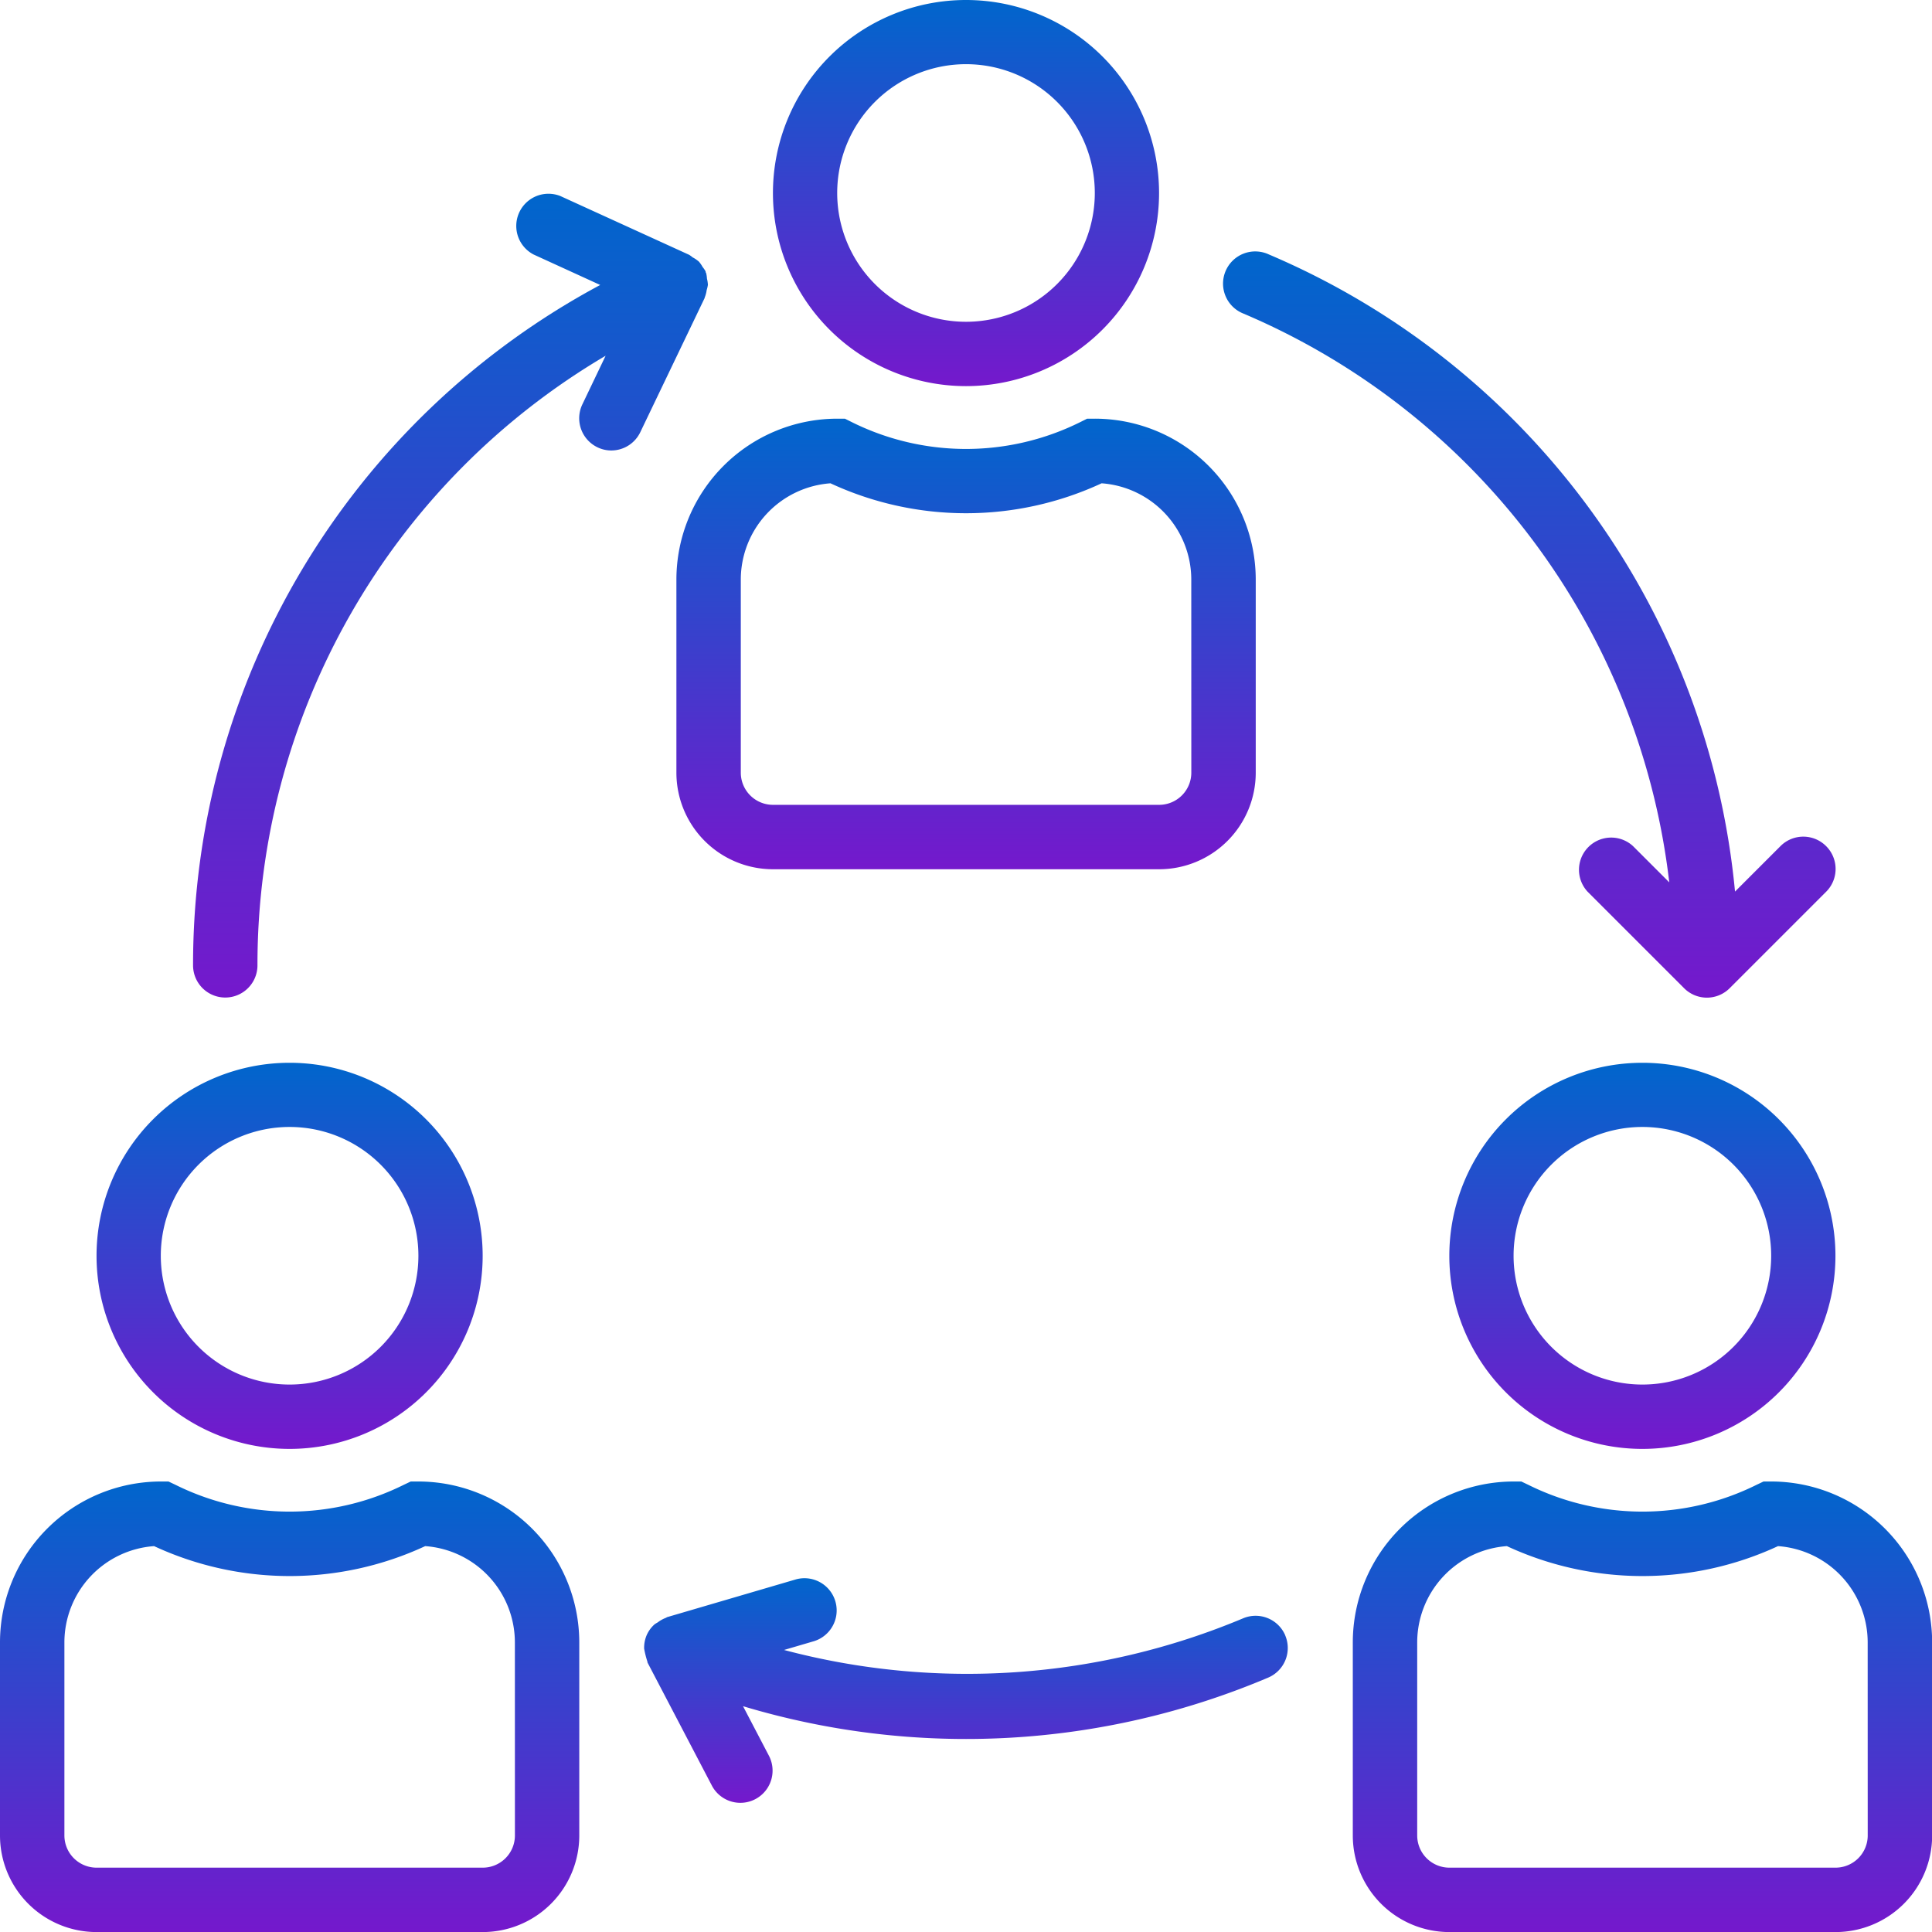
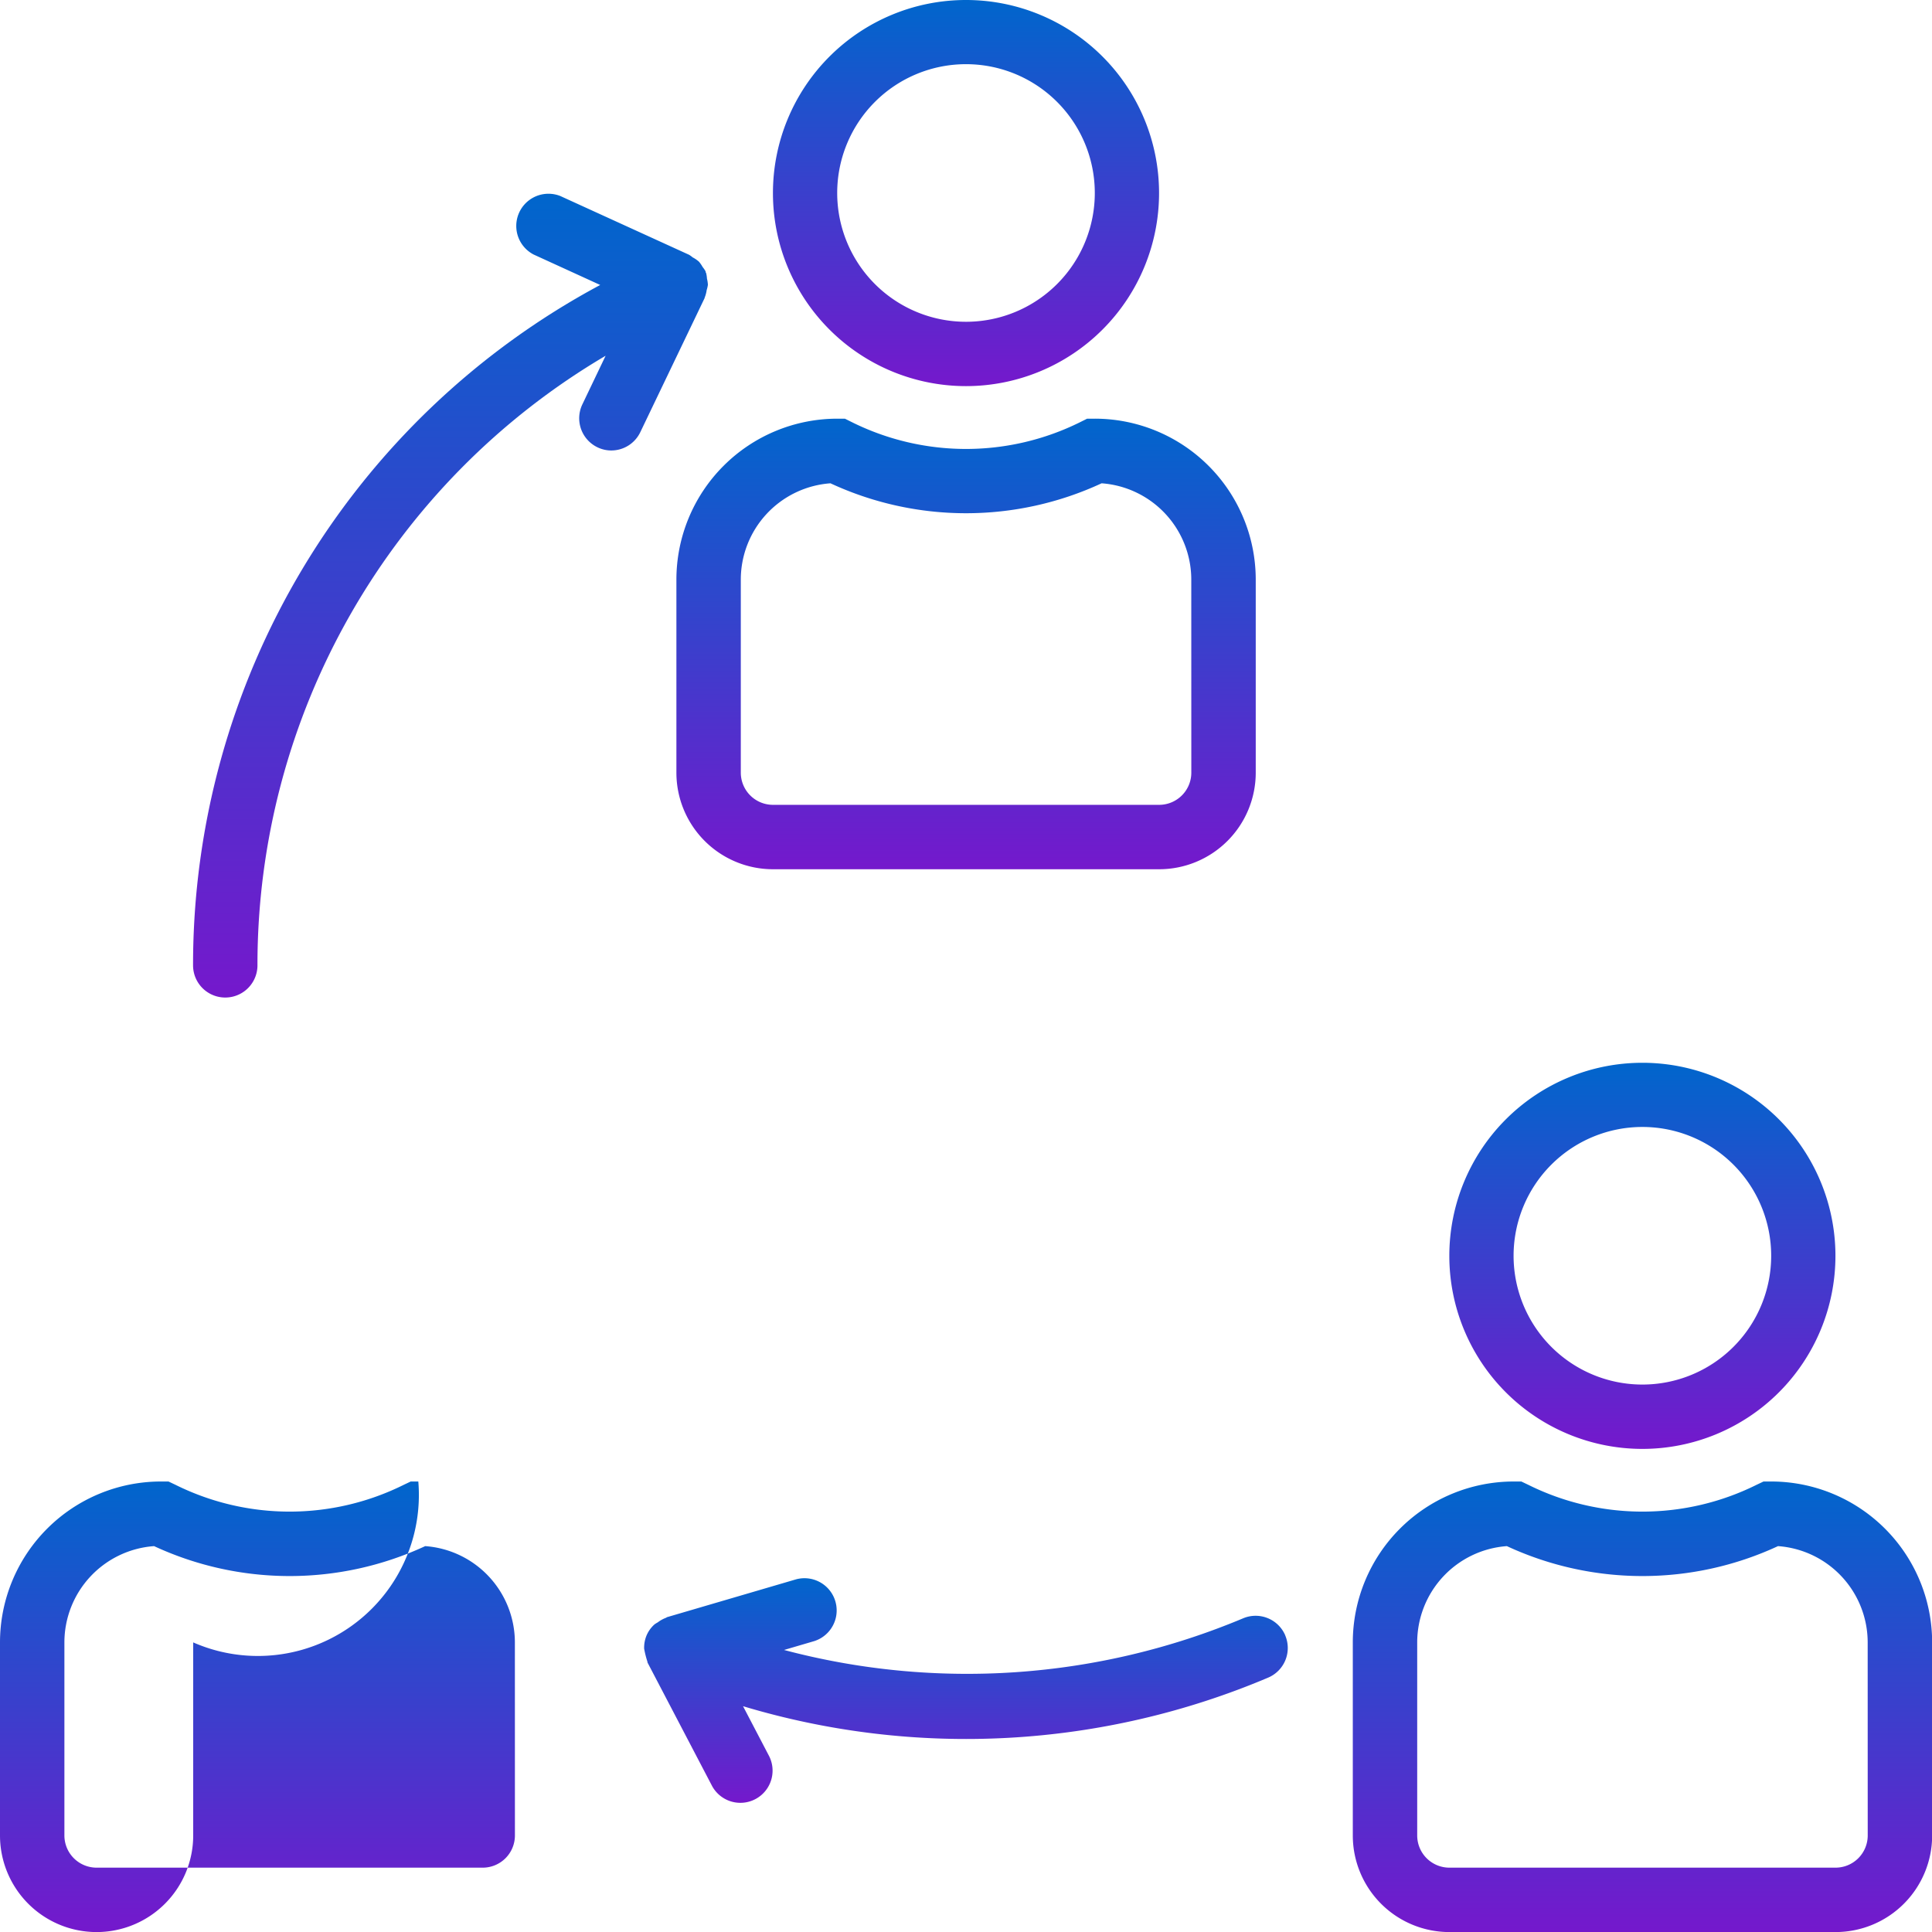
<svg xmlns="http://www.w3.org/2000/svg" id="i-collaboration" width="96" height="96" viewBox="0 0 96 96">
  <defs>
    <linearGradient id="linear-gradient" x1="0.5" x2="0.5" y2="1.312" gradientUnits="objectBoundingBox">
      <stop offset="0" stop-color="#06c" />
      <stop offset="1" stop-color="#90c" />
    </linearGradient>
  </defs>
  <g id="Group_1453" data-name="Group 1453" transform="translate(38.407)">
    <g id="Group_1452" data-name="Group 1452">
      <path id="Path_17371" data-name="Path 17371" d="M201.593,0a9.593,9.593,0,1,0,9.593,9.593A9.593,9.593,0,0,0,201.593,0Zm0,15.989a6.4,6.4,0,1,1,6.4-6.4A6.4,6.4,0,0,1,201.593,15.989Z" transform="translate(-192)" fill="url(#linear-gradient)" />
    </g>
  </g>
  <g id="Group_1455" data-name="Group 1455" transform="translate(33.61 20.804)">
    <g id="Group_1454" data-name="Group 1454">
      <path id="Path_17372" data-name="Path 17372" d="M188.786,104h-.377l-.337.168a12.746,12.746,0,0,1-11.362,0l-.337-.168h-.377A8,8,0,0,0,168,111.995v9.593a4.8,4.8,0,0,0,4.8,4.8h19.187a4.8,4.8,0,0,0,4.8-4.8v-9.593A8,8,0,0,0,188.786,104Zm4.8,17.588a1.6,1.6,0,0,1-1.6,1.6H172.8a1.6,1.6,0,0,1-1.6-1.6v-9.593a4.8,4.8,0,0,1,4.456-4.784,16,16,0,0,0,13.472,0,4.8,4.8,0,0,1,4.456,4.784Z" transform="translate(-168 -104)" fill="url(#linear-gradient)" />
    </g>
  </g>
  <g id="Group_1457" data-name="Group 1457" transform="translate(72.016 52.809)">
    <g id="Group_1456" data-name="Group 1456">
      <path id="Path_17373" data-name="Path 17373" d="M369.593,264a9.593,9.593,0,1,0,9.593,9.593A9.593,9.593,0,0,0,369.593,264Zm0,15.989a6.4,6.4,0,1,1,6.4-6.4A6.4,6.4,0,0,1,369.593,279.989Z" transform="translate(-360 -264)" fill="url(#linear-gradient)" />
    </g>
  </g>
  <g id="Group_1459" data-name="Group 1459" transform="translate(67.22 73.615)">
    <g id="Group_1458" data-name="Group 1458">
      <path id="Path_17374" data-name="Path 17374" d="M356.786,368h-.377l-.337.16a12.747,12.747,0,0,1-11.362,0l-.337-.16h-.377A8,8,0,0,0,336,375.995v9.593a4.8,4.8,0,0,0,4.8,4.8h19.187a4.8,4.8,0,0,0,4.8-4.8v-9.593A8,8,0,0,0,356.786,368Zm4.8,17.588a1.6,1.6,0,0,1-1.6,1.6H340.8a1.6,1.6,0,0,1-1.6-1.6v-9.593a4.8,4.8,0,0,1,4.456-4.784,16,16,0,0,0,13.472,0,4.8,4.8,0,0,1,4.456,4.784Z" transform="translate(-336 -368)" fill="url(#linear-gradient)" />
    </g>
  </g>
  <g id="Group_1461" data-name="Group 1461" transform="translate(4.797 52.809)">
    <g id="Group_1460" data-name="Group 1460">
-       <path id="Path_17375" data-name="Path 17375" d="M33.593,264a9.593,9.593,0,1,0,9.593,9.593A9.593,9.593,0,0,0,33.593,264Zm0,15.989a6.4,6.4,0,1,1,6.4-6.4A6.4,6.4,0,0,1,33.593,279.989Z" transform="translate(-24 -264)" fill="url(#linear-gradient)" />
-     </g>
+       </g>
  </g>
  <g id="Group_1463" data-name="Group 1463" transform="translate(0 73.615)">
    <g id="Group_1462" data-name="Group 1462">
-       <path id="Path_17376" data-name="Path 17376" d="M20.786,368h-.377l-.337.16a12.747,12.747,0,0,1-11.362,0L8.372,368H7.995A8,8,0,0,0,0,375.995v9.593a4.8,4.8,0,0,0,4.8,4.8H23.984a4.8,4.8,0,0,0,4.8-4.8v-9.593A8,8,0,0,0,20.786,368Zm4.8,17.588a1.6,1.6,0,0,1-1.6,1.6H4.8a1.6,1.6,0,0,1-1.6-1.6v-9.593a4.8,4.8,0,0,1,4.456-4.784,16,16,0,0,0,13.472,0,4.8,4.8,0,0,1,4.456,4.784Z" transform="translate(0 -368)" fill="url(#linear-gradient)" />
+       <path id="Path_17376" data-name="Path 17376" d="M20.786,368h-.377l-.337.16a12.747,12.747,0,0,1-11.362,0L8.372,368H7.995A8,8,0,0,0,0,375.995v9.593a4.8,4.8,0,0,0,4.8,4.8a4.8,4.8,0,0,0,4.8-4.8v-9.593A8,8,0,0,0,20.786,368Zm4.8,17.588a1.6,1.6,0,0,1-1.6,1.6H4.8a1.6,1.6,0,0,1-1.6-1.6v-9.593a4.8,4.8,0,0,1,4.456-4.784,16,16,0,0,0,13.472,0,4.8,4.8,0,0,1,4.456,4.784Z" transform="translate(0 -368)" fill="url(#linear-gradient)" />
    </g>
  </g>
  <g id="Group_1465" data-name="Group 1465" transform="translate(32.01 78.411)">
    <g id="Group_1464" data-name="Group 1464">
      <path id="Path_17377" data-name="Path 17377" d="M191.851,394.85l0-.006a1.6,1.6,0,0,0-2.1-.844h0a35.467,35.467,0,0,1-22.805,1.57l1.5-.44a1.6,1.6,0,0,0-.9-3.07l-6.4,1.876c-.024,0-.042.027-.064.035a1.585,1.585,0,0,0-.413.229,1.4,1.4,0,0,0-.16.1,1.549,1.549,0,0,0-.392.544,1.6,1.6,0,0,0-.122.66,4.932,4.932,0,0,0,.16.64c.01.022,0,.048.018.07l3.2,6.119a1.6,1.6,0,0,0,2.836-1.481l-1.3-2.488A38.487,38.487,0,0,0,191,396.945,1.6,1.6,0,0,0,191.851,394.85Z" transform="translate(-159.998 -391.995)" fill="url(#linear-gradient)" />
    </g>
  </g>
  <g id="Group_1467" data-name="Group 1467" transform="translate(60.824 12.516)">
    <g id="Group_1466" data-name="Group 1466">
-       <path id="Path_17378" data-name="Path 17378" d="M333.909,92.146a1.6,1.6,0,0,0-2.261,0l-2.262,2.262A38.316,38.316,0,0,0,306.224,62.75a1.6,1.6,0,1,0-1.254,2.942A35.123,35.123,0,0,1,326.119,93.95l-1.8-1.8a1.6,1.6,0,0,0-2.261,2.261l4.8,4.8a1.6,1.6,0,0,0,2.261,0l0,0,4.8-4.8A1.6,1.6,0,0,0,333.909,92.146Z" transform="translate(-303.998 -62.622)" fill="url(#linear-gradient)" />
-     </g>
+       </g>
  </g>
  <g id="Group_1469" data-name="Group 1469" transform="translate(9.593 9.62)">
    <g id="Group_1468" data-name="Group 1468">
      <path id="Path_17379" data-name="Path 17379" d="M73.536,52.359a1.487,1.487,0,0,0-.042-.277c0-.014-.018-.024-.024-.04s0-.027,0-.04a1.533,1.533,0,0,0-.15-.221,1.614,1.614,0,0,0-.182-.264,1.5,1.5,0,0,0-.312-.213,1.406,1.406,0,0,0-.179-.13l-6.4-2.921a1.6,1.6,0,0,0-1.327,2.907l3.311,1.514A38.315,38.315,0,0,0,48,86.481a1.6,1.6,0,0,0,3.2,0,35.122,35.122,0,0,1,17.3-30.29l-1.156,2.416a1.6,1.6,0,0,0,.747,2.131,1.574,1.574,0,0,0,.692.16,1.6,1.6,0,0,0,1.439-.907l3.2-6.672a.073.073,0,0,1,.013-.05,1.537,1.537,0,0,0,.086-.339,1.655,1.655,0,0,0,.061-.264A1.6,1.6,0,0,0,73.536,52.359Z" transform="translate(-48 -48.134)" fill="url(#linear-gradient)" />
    </g>
  </g>
</svg>